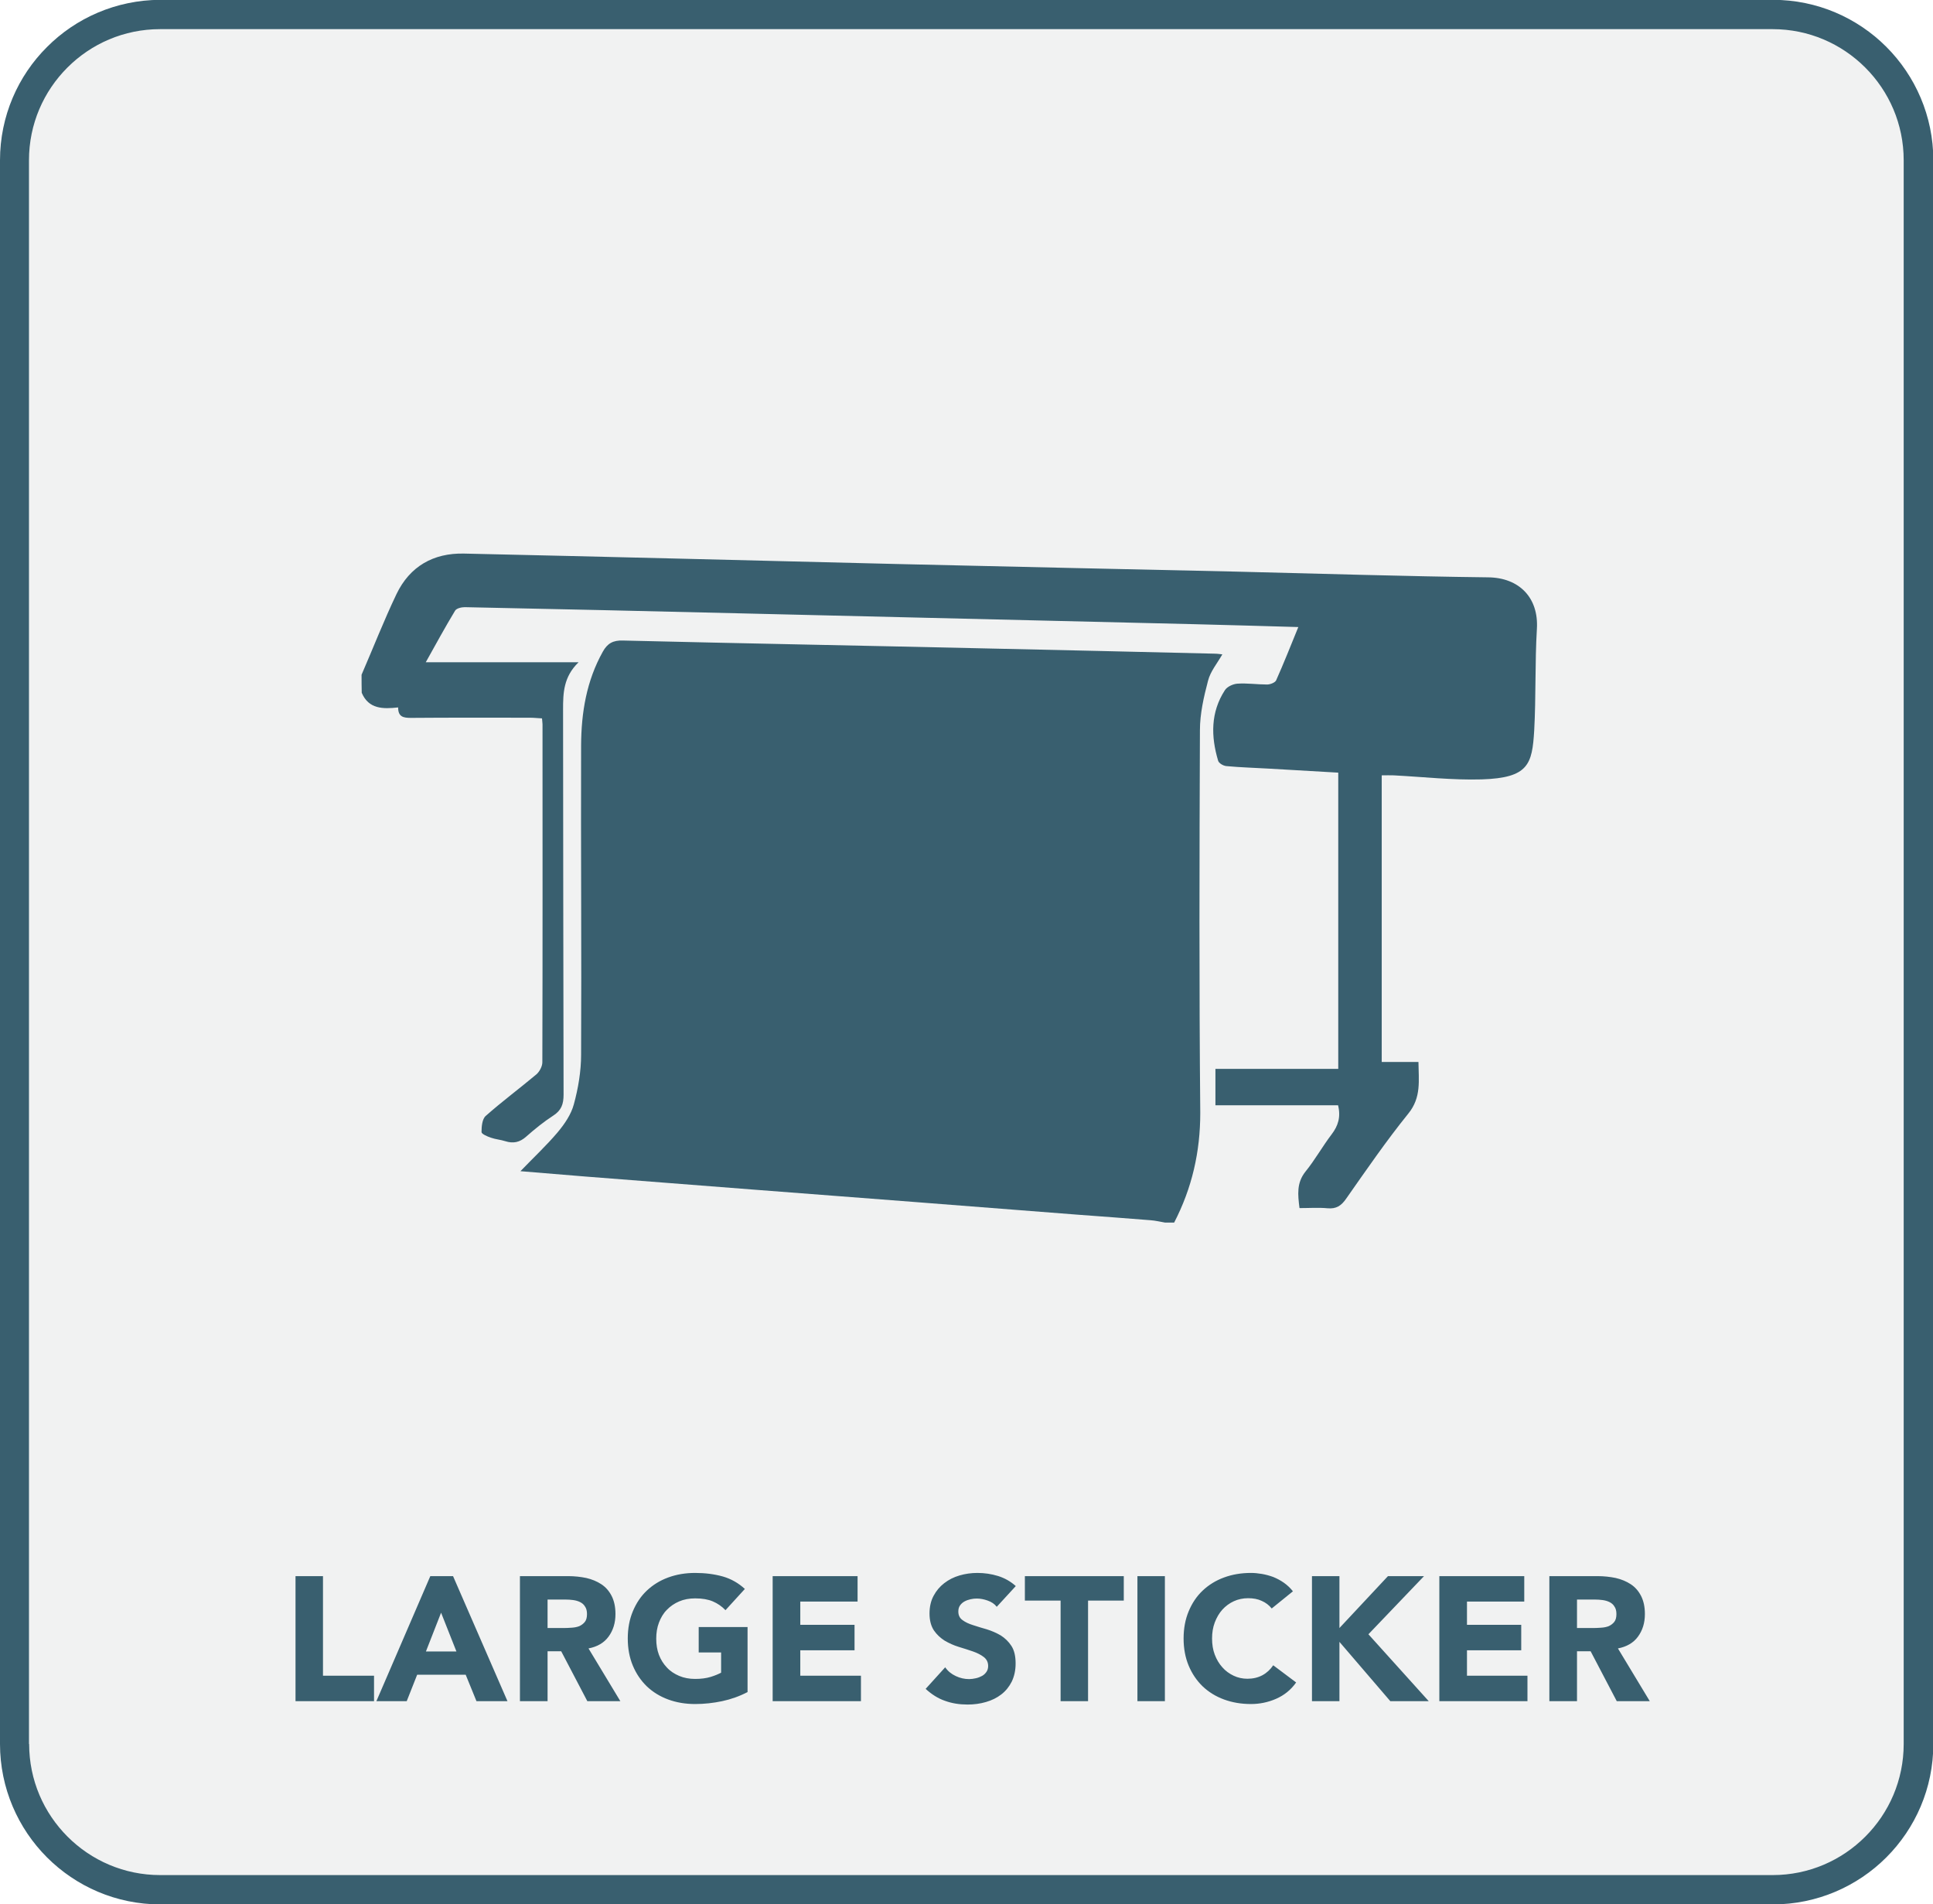
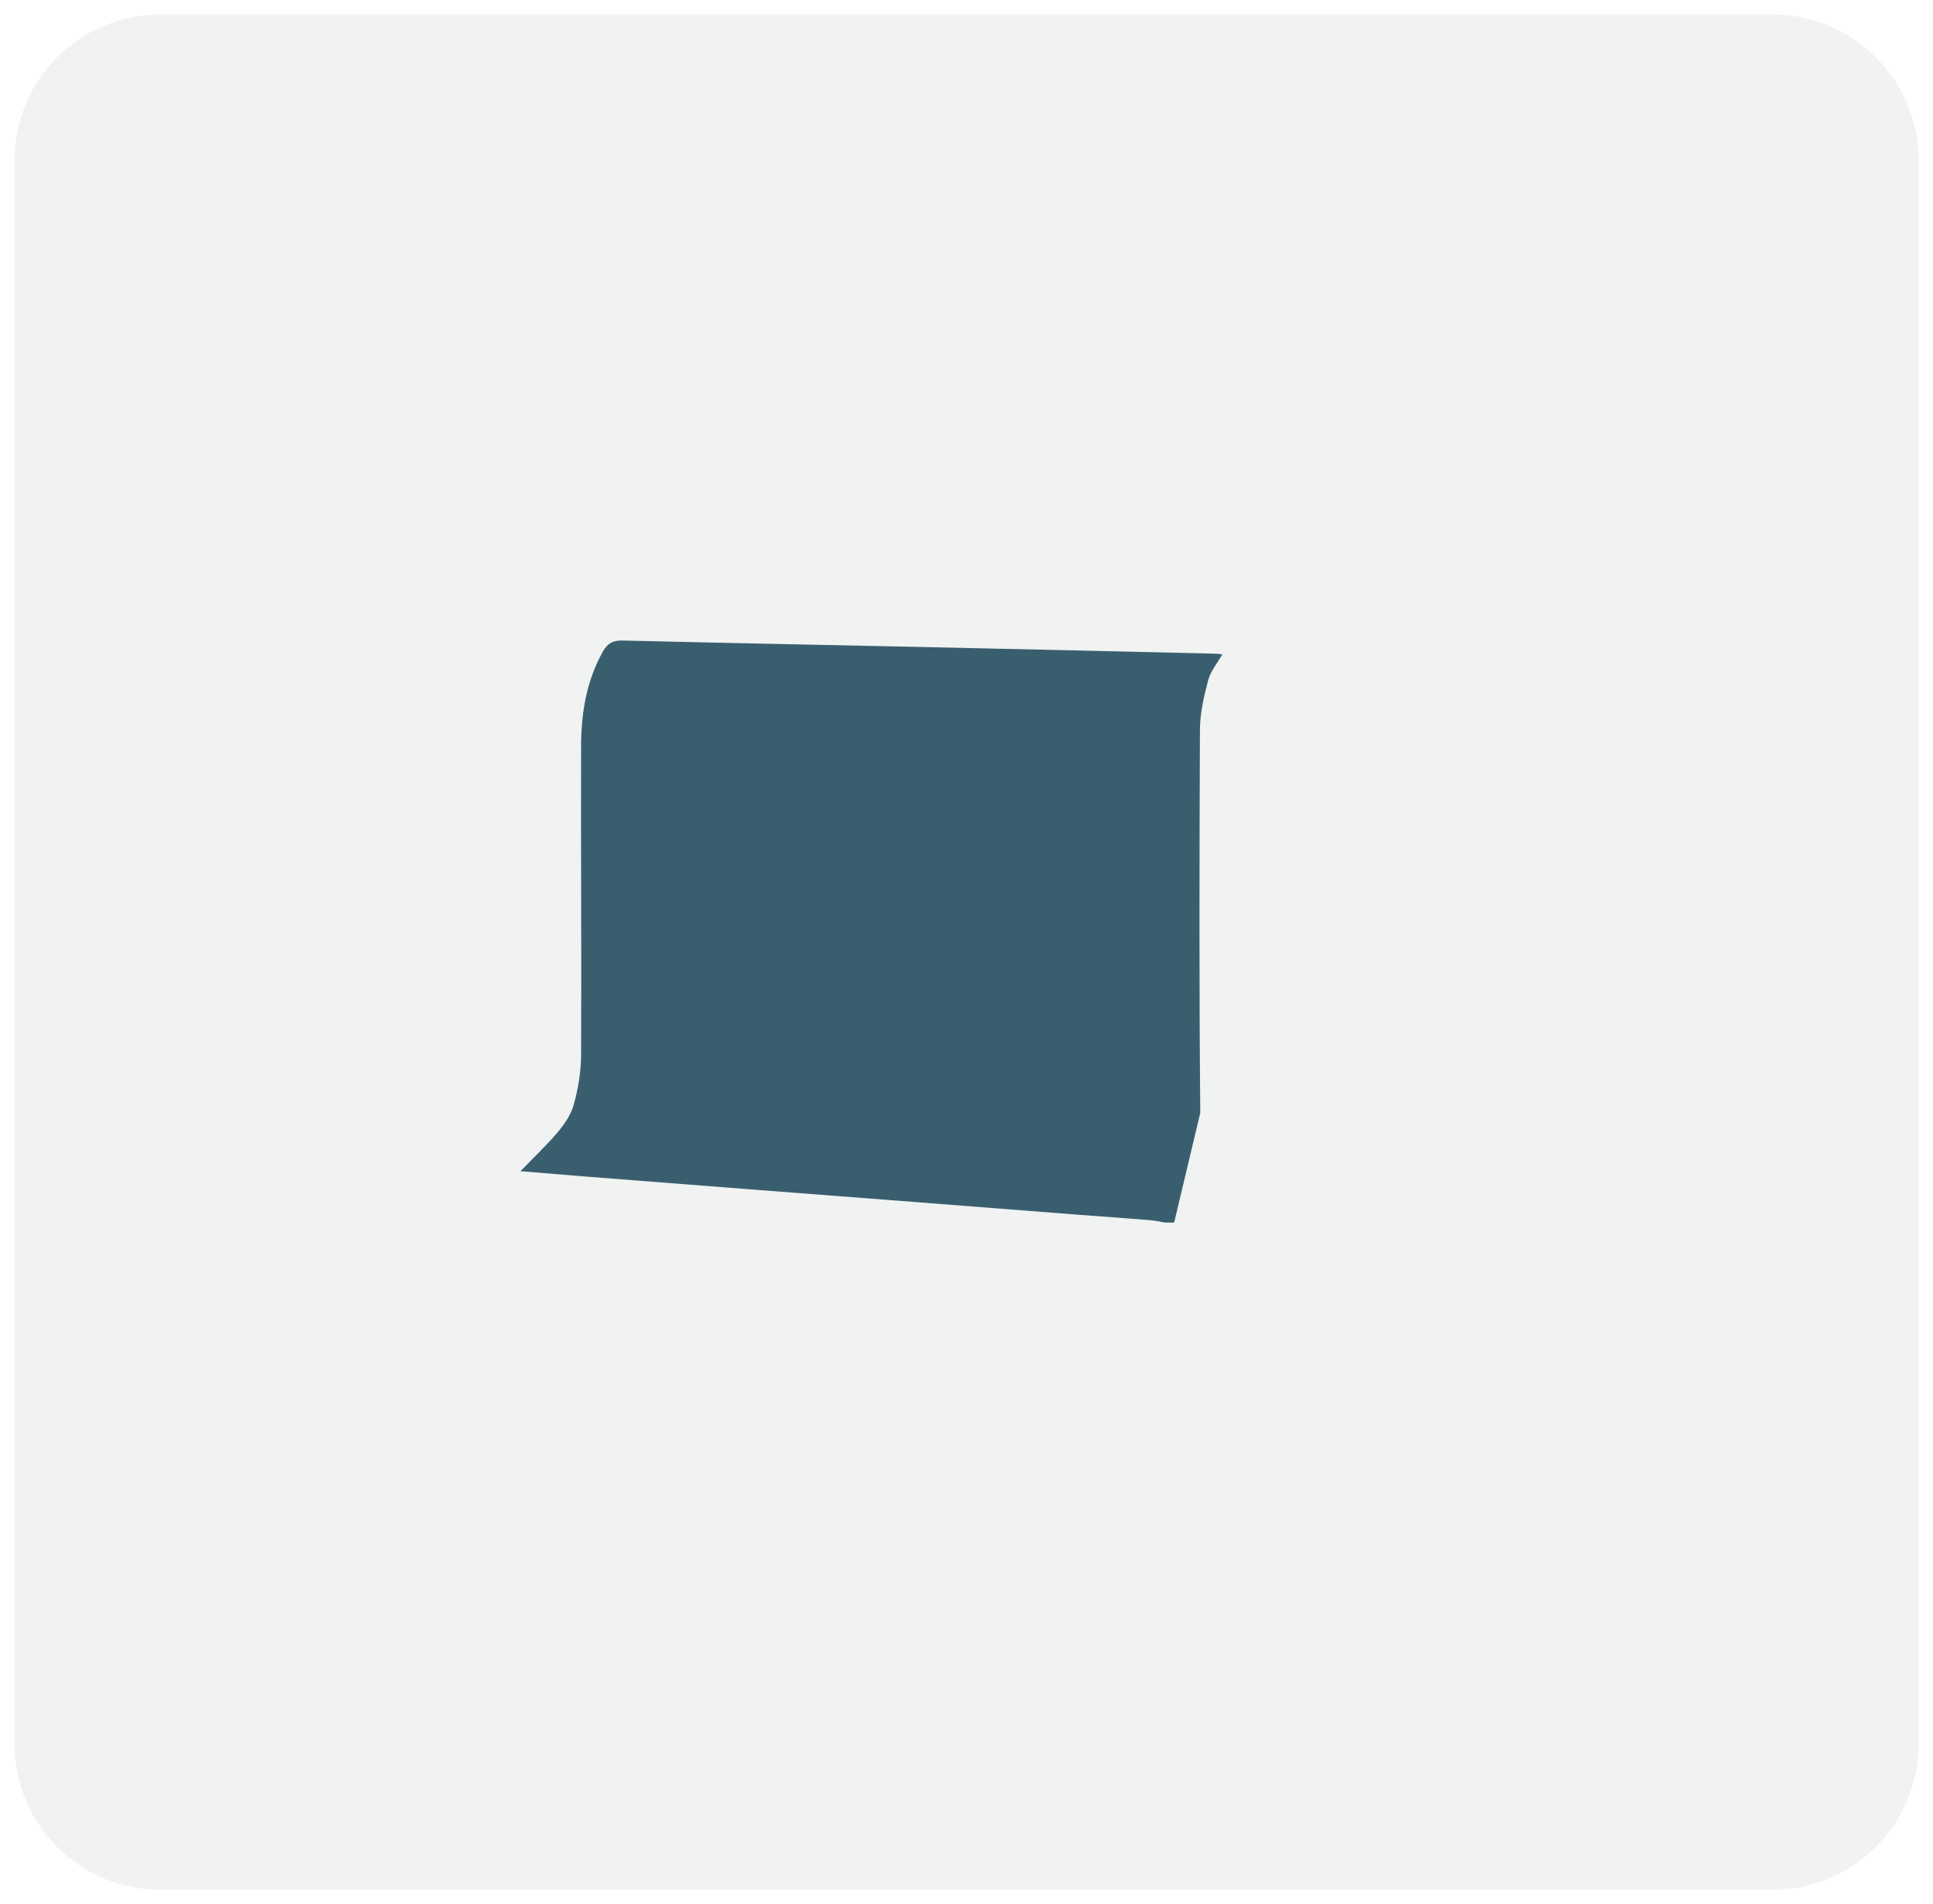
<svg xmlns="http://www.w3.org/2000/svg" version="1.1" id="Layer_1" x="0px" y="0px" viewBox="0 0 114.73 113" style="enable-background:new 0 0 114.73 113;" xml:space="preserve">
  <style type="text/css">
	.st0{fill:#FFFFFF;}
	.st1{fill:#666766;}
	.st2{fill:#2D374B;}
	.st3{fill:#D1DCE0;}
	.st4{fill:#B9C8CF;}
	.st5{fill:#566076;}
	.st6{fill:#E3EEF3;}
	.st7{fill:#455165;}
	.st8{fill:#75899B;}
	.st9{fill:#A5B9C1;}
	.st10{fill:#B8CDD7;}
	.st11{fill:#6F3616;}
	.st12{fill:#F5BE7E;}
	.st13{fill:#D3D3D3;}
	.st14{fill:#E8AB66;}
	.st15{fill:#E2EDF2;}
	.st16{fill:#5E5958;}
	.st17{fill:#8799A1;}
	.st18{fill:#303A4E;}
	.st19{fill:#455166;}
	.st20{fill:#F7EB00;}
	.st21{fill:#7A8D95;}
	.st22{fill:#1B202B;}
	.st23{fill:#1C212C;}
	.st24{fill:#8B8A4C;}
	.st25{fill:#7B7A43;}
	.st26{fill:#76743C;}
	.st27{fill:#7A7949;}
	.st28{fill:#7C7A3D;}
	.st29{fill:#75733F;}
	.st30{fill:#747346;}
	.st31{fill:#7C7A3F;}
	.st32{fill:#48B1E4;}
	.st33{fill:#577C92;}
	.st34{fill:#2884B0;}
	.st35{fill:#4B697A;}
	.st36{fill:#4C7288;}
	.st37{fill:#272324;}
	.st38{fill:#7B8E96;}
	.st39{fill:#1D222F;}
	.st40{fill:#E72889;}
	.st41{fill:#1B202C;}
	.st42{fill:#894966;}
	.st43{fill:#7E4861;}
	.st44{fill:#92506E;}
	.st45{fill:#765A69;}
	.st46{fill:#805167;}
	.st47{fill:#844F68;}
	.st48{fill:#8B5E73;}
	.st49{fill:#874F69;}
	.st50{fill:#8D6276;}
	.st51{fill:#81566A;}
	.st52{fill:#8899A1;}
	.st53{fill:#161B29;}
	.st54{fill:#CCD7DC;}
	.st55{fill:#171D2C;}
	.st56{fill:#5ACAEC;}
	.st57{fill:#48B2E5;}
	.st58{fill:#59CAEC;}
	.st59{fill:#2F7BBB;}
	.st60{fill:#3CACD8;}
	.st61{fill:#47B0E4;}
	.st62{fill:#2977BC;}
	.st63{fill:#2877BD;}
	.st64{fill:#32ACDC;}
	.st65{fill:#4AB2E5;}
	.st66{fill:#427ABE;}
	.st67{fill:#D79D61;}
	.st68{fill:#394051;}
	.st69{fill:#54555B;}
	.st70{fill:#584E47;}
	.st71{fill:#4D586D;}
	.st72{fill:#E7AA66;}
	.st73{fill:#2A4A64;}
	.st74{fill:#3EA1D2;}
	.st75{fill:#F5EB00;}
	.st76{fill:#ECD319;}
	.st77{fill:#EBD21A;}
	.st78{fill:#ECD219;}
	.st79{fill:#858484;}
	.st80{fill:#434141;}
	.st81{fill:#636164;}
	.st82{fill:#232021;}
	.st83{fill:#454343;}
	.st84{fill:#5F5B5E;}
	.st85{fill:#252223;}
	.st86{fill:#252324;}
	.st87{fill:#E272AC;}
	.st88{fill:#E82889;}
	.st89{fill:#B32060;}
	.st90{fill:#CB3192;}
	.st91{fill:#6D7F90;}
	.st92{fill:#7B8C9D;}
	.st93{fill:#B52364;}
	.st94{fill:#CB3893;}
	.st95{fill:#B42264;}
	.st96{fill:#121623;}
	.st97{fill:#111623;}
	.st98{fill:#232C3E;}
	.st99{fill:#242D40;}
	.st100{fill:#232C3D;}
	.st101{fill:#2A3448;}
	.st102{fill:#242E40;}
	.st103{fill:#242D3F;}
	.st104{fill:#222B3D;}
	.st105{fill:#252E41;}
	.st106{fill:#111622;}
	.st107{fill:#141927;}
	.st108{fill:#262F42;}
	.st109{fill:#2A3447;}
	.st110{fill:#6A324D;}
	.st111{fill:#573042;}
	.st112{fill:#232C3F;}
	.st113{fill:#232D3E;}
	.st114{fill:#252E40;}
	.st115{fill:#161D2B;}
	.st116{fill:#131825;}
	.st117{fill:#121624;}
	.st118{fill:#111522;}
	.st119{fill:#2B3649;}
	.st120{fill:#70798E;}
	.st121{fill:#343E52;}
	.st122{fill:#43A9DA;}
	.st123{fill:#E7298A;}
	.st124{fill:#DF368C;}
	.st125{fill:#2B3549;}
	.st126{fill:#232D3F;}
	.st127{fill:#2A3347;}
	.st128{fill:#2B3548;}
	.st129{fill:#F1F2F2;}
	.st130{fill:#395F6F;}
	.st131{fill:#008FD5;}
</style>
-   <rect x="-757.08" y="-534.71" class="st0" width="3255.85" height="3366.41" />
  <g>
    <path class="st129" d="M0.86,103.49c0,4.78,3.87,8.65,8.65,8.65h95.71c4.78,0,8.65-3.87,8.65-8.65V9.51c0-4.78-3.87-8.65-8.65-8.65   H9.51c-4.78,0-8.65,3.87-8.65,8.65V103.49z" />
-     <path class="st130" d="M0.86,103.49H0c0,2.62,1.07,5.01,2.79,6.73c1.72,1.72,4.1,2.79,6.73,2.79h95.71c2.62,0,5.01-1.07,6.73-2.79   c1.72-1.72,2.79-4.1,2.79-6.73V9.51c0-2.62-1.07-5.01-2.79-6.73c-1.72-1.72-4.1-2.79-6.73-2.79H9.51C6.89,0,4.5,1.07,2.79,2.79   C1.07,4.5,0,6.89,0,9.51v93.98H0.86h0.86V9.51c0-2.15,0.87-4.09,2.28-5.5c1.41-1.41,3.35-2.28,5.5-2.28h95.71   c2.15,0,4.09,0.87,5.5,2.28c1.41,1.41,2.28,3.35,2.28,5.5v93.98c0,2.15-0.87,4.09-2.28,5.5c-1.41,1.41-3.35,2.28-5.5,2.28H9.51   c-2.15,0-4.09-0.87-5.5-2.28c-1.41-1.41-2.28-3.35-2.28-5.5H0.86z" />
-     <path class="st130" d="M93.6,94.92h1.07c0.15,0,0.3,0.01,0.45,0.03c0.15,0.02,0.29,0.06,0.41,0.12c0.12,0.06,0.22,0.14,0.29,0.26   c0.08,0.11,0.12,0.26,0.12,0.45c0,0.2-0.04,0.36-0.13,0.47c-0.09,0.11-0.2,0.19-0.33,0.25c-0.13,0.05-0.28,0.08-0.45,0.09   c-0.16,0.01-0.32,0.02-0.47,0.02H93.6V94.92z M91.97,100.95h1.63v-2.96h0.81l1.55,2.96h1.96l-1.89-3.13   c0.52-0.1,0.92-0.33,1.19-0.7c0.27-0.37,0.41-0.81,0.41-1.34c0-0.43-0.08-0.79-0.23-1.08c-0.15-0.29-0.35-0.52-0.61-0.69   c-0.26-0.17-0.55-0.29-0.89-0.37c-0.34-0.07-0.7-0.11-1.07-0.11h-2.87V100.95z M85.43,100.95h5.23v-1.51h-3.59v-1.51h3.22v-1.51   h-3.22v-1.38h3.4v-1.51h-5.04V100.95z M77.87,100.95h1.63v-3.52l3.02,3.52h2.28l-3.58-3.97l3.3-3.45h-2.14l-2.88,3.08v-3.08h-1.63   V100.95z M76.74,94.43c-0.16-0.2-0.34-0.37-0.54-0.51c-0.2-0.14-0.41-0.25-0.63-0.34c-0.22-0.08-0.44-0.14-0.67-0.18   c-0.23-0.04-0.45-0.06-0.65-0.06c-0.58,0-1.11,0.09-1.6,0.27c-0.49,0.18-0.91,0.44-1.27,0.78c-0.36,0.34-0.63,0.75-0.83,1.23   c-0.2,0.48-0.3,1.02-0.3,1.61c0,0.59,0.1,1.13,0.3,1.61c0.2,0.48,0.48,0.89,0.83,1.23c0.36,0.34,0.78,0.6,1.27,0.78   c0.49,0.18,1.02,0.27,1.6,0.27c0.51,0,1.01-0.1,1.49-0.31c0.48-0.21,0.88-0.53,1.19-0.97l-1.36-1.02   c-0.17,0.25-0.38,0.45-0.64,0.59c-0.26,0.14-0.56,0.21-0.89,0.21c-0.29,0-0.57-0.06-0.82-0.18c-0.25-0.12-0.48-0.28-0.67-0.5   c-0.19-0.21-0.34-0.46-0.45-0.75c-0.11-0.29-0.16-0.61-0.16-0.96c0-0.34,0.05-0.66,0.16-0.95c0.11-0.29,0.26-0.55,0.45-0.76   c0.19-0.21,0.42-0.38,0.68-0.5c0.26-0.12,0.55-0.18,0.85-0.18c0.31,0,0.58,0.05,0.81,0.16c0.23,0.1,0.43,0.25,0.59,0.45   L76.74,94.43z M67.51,100.95h1.63v-7.42h-1.63V100.95z M62.95,100.95h1.63v-5.97h2.12v-1.45h-5.87v1.45h2.12V100.95z M60.29,94.12   c-0.31-0.28-0.67-0.48-1.06-0.6c-0.39-0.12-0.8-0.18-1.22-0.18c-0.36,0-0.72,0.05-1.06,0.15c-0.34,0.1-0.64,0.25-0.91,0.46   c-0.26,0.2-0.47,0.45-0.63,0.75c-0.16,0.3-0.24,0.65-0.24,1.05c0,0.41,0.09,0.74,0.26,1c0.17,0.25,0.39,0.45,0.64,0.61   c0.26,0.15,0.54,0.28,0.84,0.37c0.3,0.09,0.58,0.18,0.84,0.27c0.26,0.09,0.47,0.2,0.64,0.33c0.17,0.13,0.26,0.31,0.26,0.53   c0,0.13-0.03,0.25-0.1,0.35c-0.07,0.1-0.15,0.18-0.26,0.24c-0.11,0.06-0.23,0.11-0.37,0.14c-0.14,0.03-0.27,0.05-0.4,0.05   c-0.27,0-0.54-0.06-0.79-0.18c-0.26-0.12-0.47-0.29-0.63-0.52l-1.16,1.28c0.36,0.33,0.74,0.57,1.15,0.71   c0.41,0.15,0.86,0.22,1.34,0.22c0.38,0,0.75-0.05,1.09-0.15c0.35-0.1,0.65-0.25,0.91-0.45c0.26-0.2,0.47-0.46,0.62-0.76   c0.15-0.31,0.23-0.67,0.23-1.08c0-0.43-0.08-0.78-0.25-1.04c-0.17-0.26-0.38-0.46-0.63-0.62c-0.26-0.15-0.53-0.27-0.82-0.36   c-0.29-0.08-0.57-0.17-0.82-0.25c-0.26-0.08-0.47-0.18-0.63-0.3c-0.17-0.12-0.25-0.29-0.25-0.51c0-0.14,0.03-0.26,0.1-0.36   c0.07-0.1,0.16-0.18,0.27-0.24c0.11-0.06,0.23-0.1,0.36-0.13c0.13-0.03,0.25-0.04,0.37-0.04c0.2,0,0.42,0.04,0.64,0.12   c0.23,0.08,0.41,0.2,0.54,0.37L60.29,94.12z M45.87,100.95h5.23v-1.51H47.5v-1.51h3.22v-1.51H47.5v-1.38h3.4v-1.51h-5.04V100.95z    M44.37,96.55h-2.9v1.51h1.33v1.2c-0.15,0.08-0.36,0.17-0.62,0.25c-0.26,0.08-0.57,0.12-0.92,0.12c-0.35,0-0.67-0.06-0.95-0.18   c-0.28-0.12-0.53-0.28-0.73-0.5c-0.2-0.21-0.36-0.46-0.47-0.75c-0.11-0.29-0.16-0.61-0.16-0.96c0-0.34,0.05-0.66,0.16-0.95   c0.11-0.29,0.26-0.55,0.47-0.76c0.2-0.21,0.45-0.38,0.73-0.5c0.28-0.12,0.6-0.18,0.95-0.18c0.42,0,0.77,0.06,1.05,0.18   c0.28,0.12,0.53,0.29,0.75,0.52l1.15-1.26c-0.38-0.35-0.82-0.6-1.31-0.74c-0.5-0.14-1.05-0.21-1.64-0.21   c-0.58,0-1.11,0.09-1.6,0.27c-0.49,0.18-0.91,0.44-1.27,0.78c-0.36,0.34-0.63,0.75-0.83,1.23c-0.2,0.48-0.3,1.02-0.3,1.61   c0,0.59,0.1,1.13,0.3,1.61c0.2,0.48,0.48,0.89,0.83,1.23c0.36,0.34,0.78,0.6,1.27,0.78c0.49,0.18,1.02,0.27,1.6,0.27   c0.54,0,1.08-0.06,1.6-0.17c0.52-0.11,1.03-0.29,1.51-0.54V96.55z M32.5,94.92h1.07c0.15,0,0.3,0.01,0.45,0.03   c0.15,0.02,0.29,0.06,0.41,0.12c0.12,0.06,0.22,0.14,0.29,0.26c0.08,0.11,0.12,0.26,0.12,0.45c0,0.2-0.04,0.36-0.13,0.47   c-0.09,0.11-0.2,0.19-0.33,0.25c-0.13,0.05-0.28,0.08-0.45,0.09c-0.16,0.01-0.32,0.02-0.47,0.02H32.5V94.92z M30.87,100.95h1.63   v-2.96h0.81l1.55,2.96h1.96l-1.89-3.13c0.52-0.1,0.92-0.33,1.19-0.7c0.27-0.37,0.41-0.81,0.41-1.34c0-0.43-0.08-0.79-0.23-1.08   c-0.15-0.29-0.35-0.52-0.61-0.69c-0.26-0.17-0.55-0.29-0.89-0.37c-0.34-0.07-0.7-0.11-1.07-0.11h-2.87V100.95z M27.09,98h-1.81   l0.9-2.3L27.09,98z M22.34,100.95h1.8l0.62-1.57h2.88l0.64,1.57h1.84l-3.23-7.42h-1.35L22.34,100.95z M17.54,100.95h4.66v-1.51   h-3.03v-5.91h-1.63V100.95z" />
-     <path class="st130" d="M69.69,72.55c-0.18,0-0.36,0-0.54,0c-0.29-0.05-0.57-0.12-0.86-0.14c-1.45-0.12-2.9-0.22-4.34-0.33   c-3.26-0.25-6.51-0.51-9.77-0.76c-3.17-0.25-6.33-0.48-9.5-0.73c-3.3-0.26-6.6-0.51-9.9-0.77c-1.25-0.1-2.5-0.21-3.89-0.32   c0.81-0.84,1.56-1.54,2.21-2.31c0.41-0.49,0.8-1.06,0.96-1.66c0.26-0.95,0.43-1.96,0.43-2.94c0.03-6.12-0.02-12.24,0-18.36   c0.01-1.94,0.32-3.83,1.29-5.56c0.27-0.49,0.61-0.68,1.19-0.66c7.06,0.17,14.12,0.3,21.17,0.46c4.65,0.1,9.3,0.21,13.96,0.32   c0.19,0,0.38,0.04,0.45,0.04c-0.3,0.53-0.71,1.01-0.85,1.57c-0.25,0.95-0.48,1.95-0.48,2.93c-0.03,7.57-0.05,15.14,0.02,22.71   C71.24,68.36,70.75,70.5,69.69,72.55z" />
-     <path class="st130" d="M21.46,40.04c0.69-1.59,1.32-3.21,2.07-4.78c0.79-1.65,2.19-2.45,4.01-2.41c8.58,0.19,17.16,0.41,25.73,0.62   c6.69,0.16,13.39,0.3,20.08,0.45c4.99,0.12,9.98,0.28,14.98,0.34c1.84,0.02,3,1.21,2.89,3.05c-0.12,2.01-0.05,4.03-0.16,6.04   c-0.12,2.01-0.34,2.81-3.11,2.9c-1.74,0.05-3.49-0.15-5.23-0.24c-0.22-0.01-0.44,0-0.71,0c0,5.68,0,11.31,0,17.01   c0.72,0,1.42,0,2.18,0c0.01,1.1,0.18,2.1-0.6,3.06c-1.31,1.62-2.49,3.34-3.69,5.05c-0.29,0.42-0.59,0.62-1.11,0.57   c-0.54-0.05-1.08-0.01-1.66-0.01c-0.1-0.8-0.18-1.49,0.35-2.16c0.57-0.7,1.01-1.5,1.56-2.22c0.38-0.5,0.55-1.02,0.38-1.72   c-2.39,0-4.8,0-7.28,0c0-0.75,0-1.41,0-2.16c2.41,0,4.82,0,7.29,0c0-5.89,0-11.7,0-17.58c-1.38-0.08-2.76-0.16-4.14-0.24   c-0.84-0.05-1.68-0.07-2.51-0.15c-0.18-0.02-0.44-0.17-0.48-0.32c-0.43-1.44-0.45-2.87,0.4-4.18c0.13-0.21,0.48-0.37,0.74-0.39   c0.59-0.04,1.18,0.05,1.77,0.05c0.18,0,0.46-0.11,0.53-0.24c0.46-1.03,0.87-2.07,1.32-3.17c-2.11-0.06-4.14-0.12-6.18-0.17   C61.95,36.83,53,36.61,44.06,36.4c-5.49-0.13-10.98-0.26-16.48-0.37c-0.19,0-0.49,0.07-0.57,0.21c-0.58,0.96-1.12,1.95-1.74,3.06   c3.06,0,5.98,0,9.07,0c-0.9,0.87-0.92,1.83-0.92,2.81c0.01,7.62,0.01,15.23,0.03,22.85c0,0.56-0.13,0.93-0.61,1.24   c-0.57,0.37-1.1,0.8-1.61,1.25c-0.38,0.34-0.77,0.42-1.24,0.27c-0.28-0.09-0.58-0.11-0.86-0.21c-0.21-0.07-0.55-0.22-0.55-0.33   c0-0.33,0.04-0.78,0.25-0.96c0.97-0.86,2.01-1.63,3-2.46c0.19-0.16,0.36-0.48,0.36-0.72c0.02-6.69,0.01-13.37,0.01-20.06   c0-0.09-0.02-0.18-0.03-0.35c-0.24-0.01-0.48-0.04-0.71-0.04c-2.36,0-4.72-0.01-7.08,0.01c-0.44,0-0.75-0.06-0.75-0.62   c-0.9,0.1-1.75,0.1-2.16-0.87C21.46,40.76,21.46,40.4,21.46,40.04z" />
+     <path class="st130" d="M69.69,72.55c-0.18,0-0.36,0-0.54,0c-0.29-0.05-0.57-0.12-0.86-0.14c-1.45-0.12-2.9-0.22-4.34-0.33   c-3.26-0.25-6.51-0.51-9.77-0.76c-3.17-0.25-6.33-0.48-9.5-0.73c-3.3-0.26-6.6-0.51-9.9-0.77c-1.25-0.1-2.5-0.21-3.89-0.32   c0.81-0.84,1.56-1.54,2.21-2.31c0.41-0.49,0.8-1.06,0.96-1.66c0.26-0.95,0.43-1.96,0.43-2.94c0.03-6.12-0.02-12.24,0-18.36   c0.01-1.94,0.32-3.83,1.29-5.56c0.27-0.49,0.61-0.68,1.19-0.66c7.06,0.17,14.12,0.3,21.17,0.46c4.65,0.1,9.3,0.21,13.96,0.32   c0.19,0,0.38,0.04,0.45,0.04c-0.3,0.53-0.71,1.01-0.85,1.57c-0.25,0.95-0.48,1.95-0.48,2.93c-0.03,7.57-0.05,15.14,0.02,22.71   z" />
  </g>
</svg>